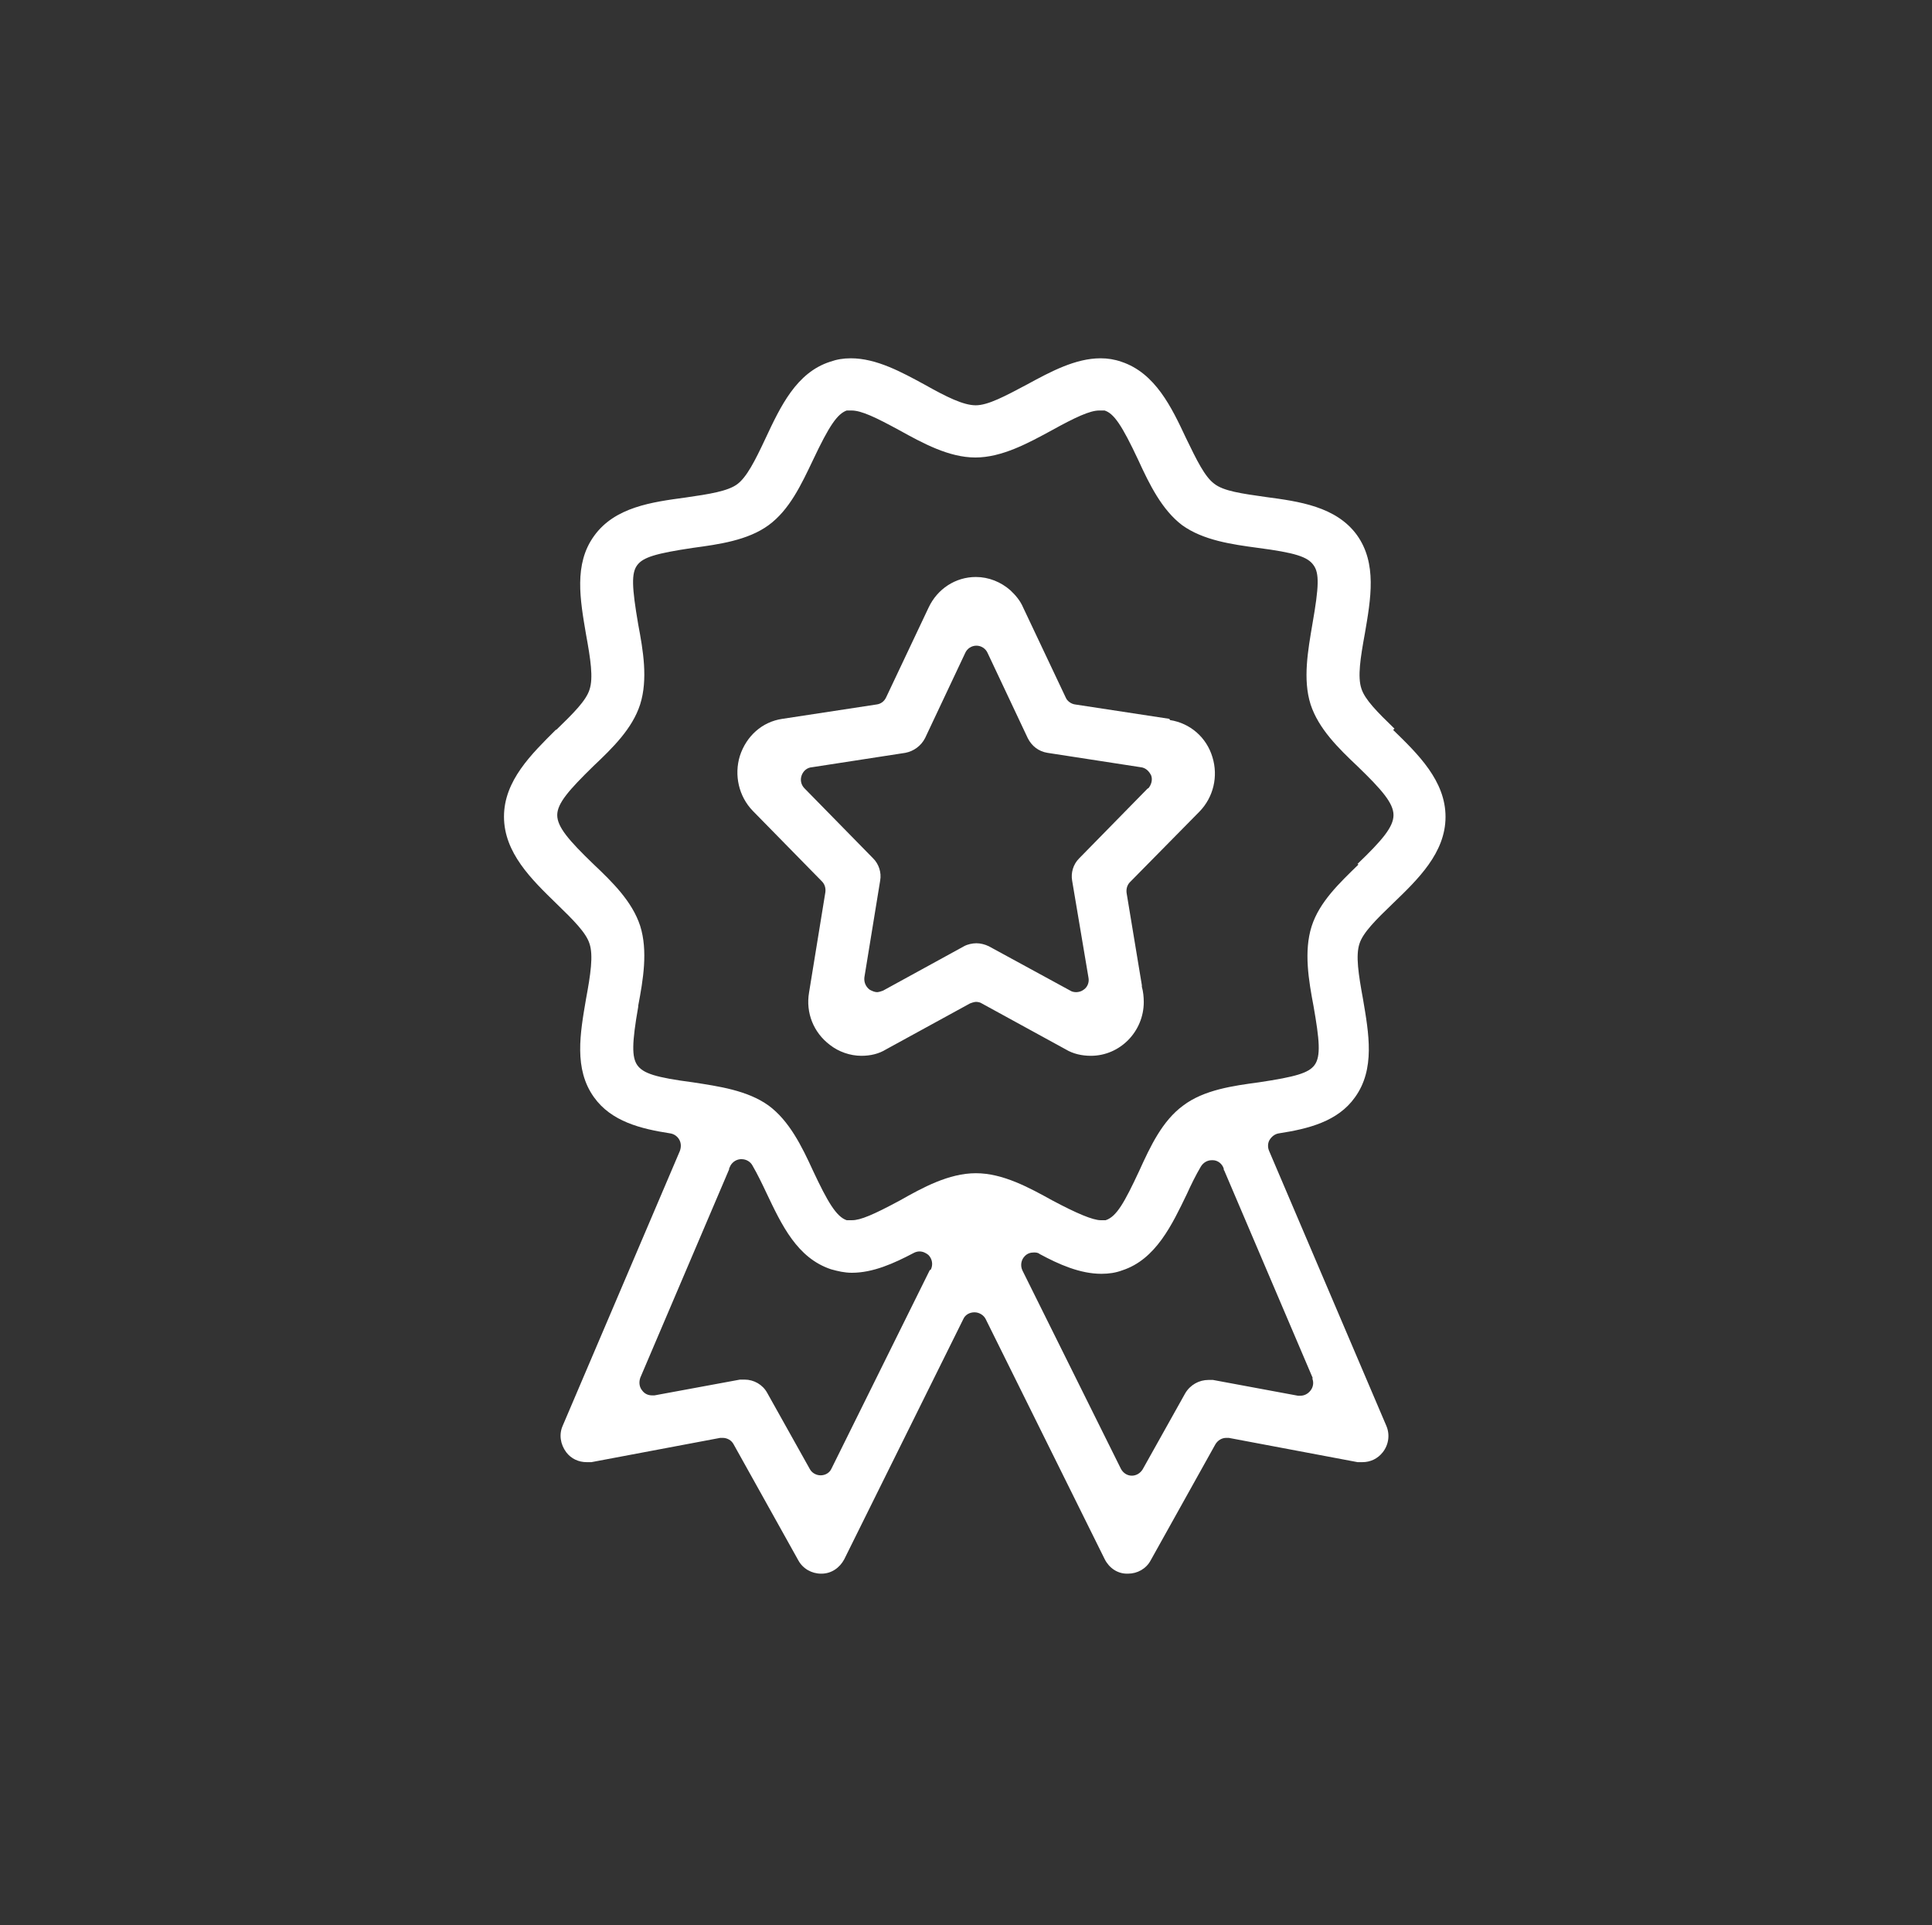
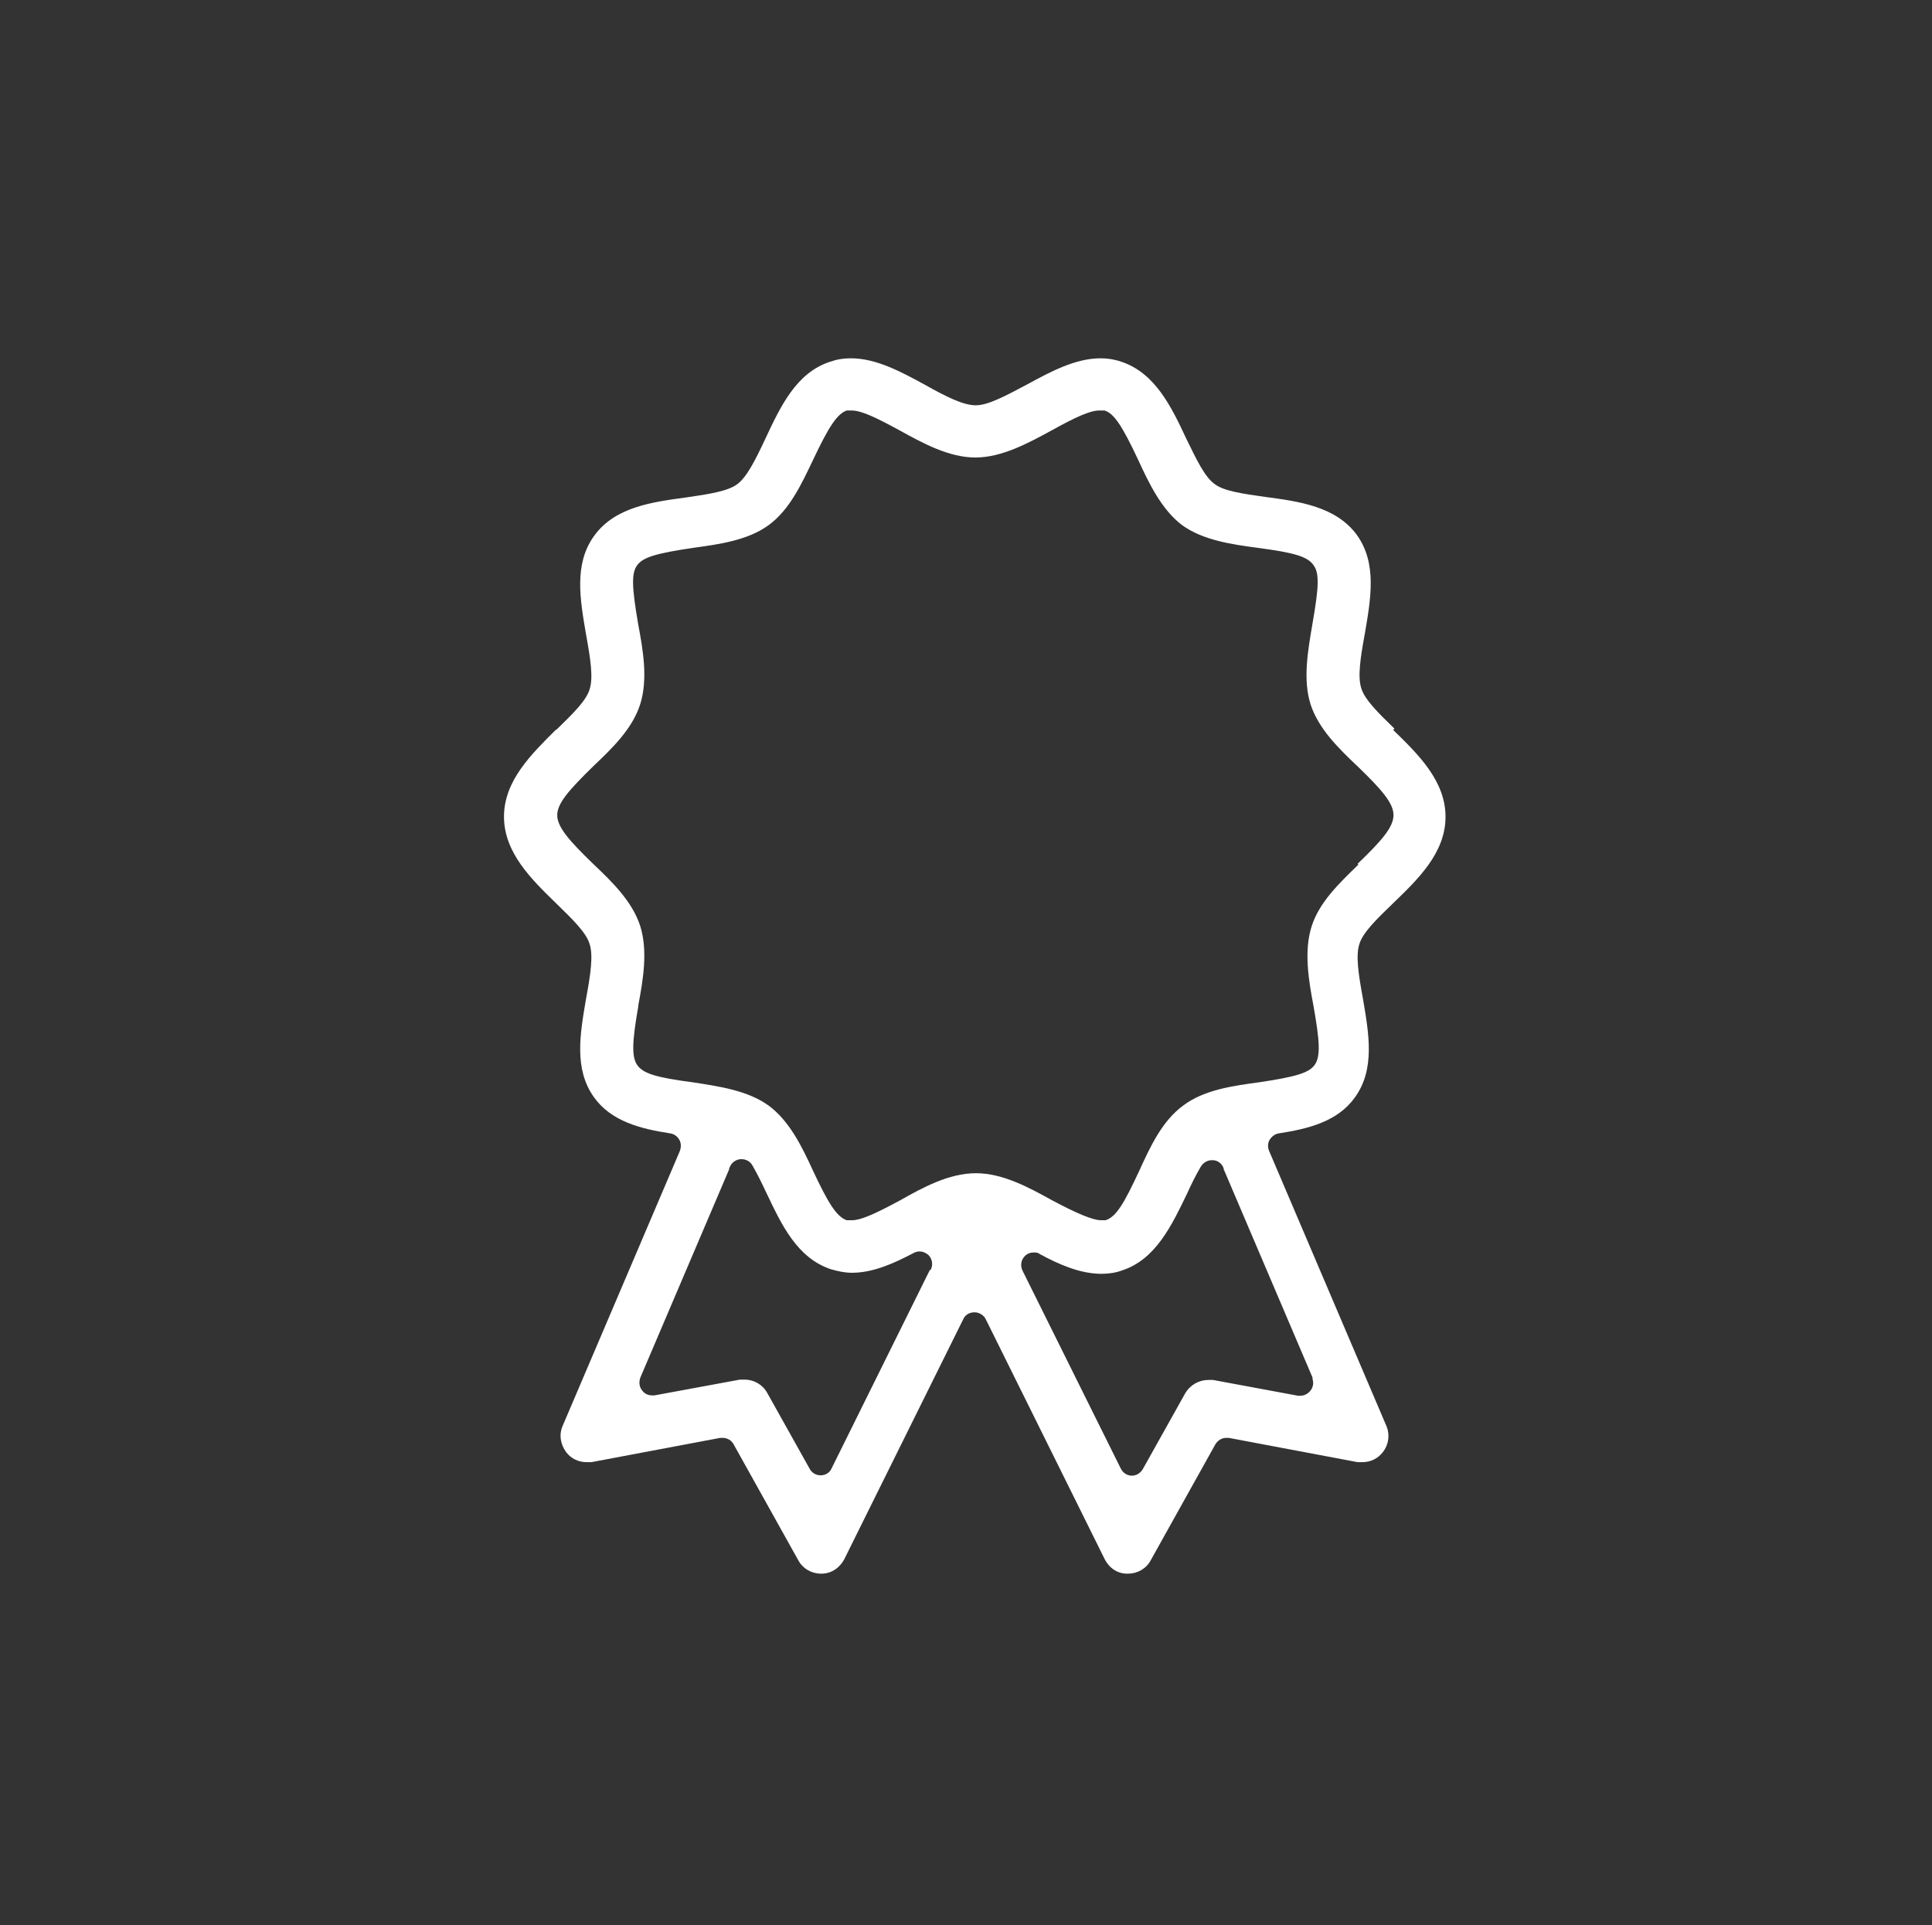
<svg xmlns="http://www.w3.org/2000/svg" id="Layer_2" data-name="Layer 2" viewBox="0 0 111.4 111">
  <rect x="0" y="0" width="111.4" height="111" fill="#333333" stroke="none" />
  <defs>
    <style>
      .cls-1 {
        fill: #fff;
      }
    </style>
  </defs>
  <g id="Layer_1-2" data-name="Layer 1-2">
    <g>
-       <path class="cls-1" d="M80.41,42.02c-1-.97-1.71-1.68-1.91-2.31-.23-.68-.06-1.77.2-3.19.34-1.99.71-4.04-.46-5.67-1.2-1.65-3.36-1.94-5.24-2.19-1.4-.2-2.45-.34-2.99-.77-.54-.4-1-1.34-1.62-2.62-.83-1.77-1.77-3.76-3.73-4.41-.4-.14-.8-.2-1.2-.2-1.45,0-2.88.77-4.24,1.51-1.28.68-2.25,1.2-2.96,1.2s-1.68-.48-2.96-1.2c-1.31-.71-2.76-1.51-4.24-1.51-.43,0-.8.06-1.2.2-1.94.63-2.85,2.56-3.73,4.44-.6,1.28-1.08,2.22-1.62,2.62s-1.59.57-2.99.77c-1.91.26-4.07.54-5.27,2.22-1.17,1.62-.8,3.67-.46,5.67.26,1.42.43,2.51.2,3.19-.2.63-.91,1.34-1.91,2.31h-.03c-1.4,1.4-2.99,2.93-2.99,5.01s1.59,3.62,3.02,5.01c1,.97,1.71,1.68,1.91,2.31.23.68.06,1.79-.2,3.19-.34,1.99-.71,4.04.46,5.67,1,1.4,2.7,1.82,4.38,2.08.23.03.43.17.54.37s.11.43.03.65l-6.75,15.83c-.23.51-.14,1.08.2,1.54.28.37.71.57,1.17.57h.28l7.43-1.4h.14c.26,0,.51.14.63.37l3.73,6.69c.26.48.77.77,1.31.77h.03c.57,0,1.05-.34,1.31-.83l6.86-13.84c.11-.26.37-.4.65-.4s.54.17.65.4l6.86,13.84c.26.51.74.83,1.28.83h.06c.54,0,1.05-.28,1.31-.77l3.73-6.69c.14-.23.37-.37.63-.37h.14l7.43,1.4h.28c.46,0,.88-.2,1.17-.57.34-.43.43-1.02.2-1.54l-6.75-15.83c-.09-.2-.09-.46.03-.65s.31-.34.54-.37c1.68-.26,3.39-.68,4.38-2.08,1.17-1.62.8-3.67.46-5.67-.26-1.42-.43-2.51-.2-3.19.2-.63.94-1.37,1.94-2.33,1.42-1.37,3.02-2.9,3.02-4.98s-1.59-3.62-3.02-5.01l.06-.06ZM53.62,73.22l-5.67,11.45c-.11.26-.37.4-.63.4h0c-.26,0-.51-.14-.63-.37l-2.45-4.38c-.26-.48-.77-.77-1.31-.77h-.26l-4.93.91h-.14c-.23,0-.43-.09-.57-.28-.17-.2-.2-.48-.11-.74l5.12-12.01s0-.09.03-.11c.09-.26.34-.46.63-.48h.06c.26,0,.51.14.63.37.28.48.57,1.08.8,1.57.88,1.85,1.77,3.76,3.73,4.41.4.11.77.2,1.2.2,1.22,0,2.42-.54,3.56-1.14.11-.06.23-.09.34-.09.2,0,.37.09.51.2.23.23.28.57.14.85l-.06.03ZM75.66,79.46c.11.26.06.54-.11.74-.14.17-.34.28-.57.28h-.14l-4.9-.91h-.26c-.54,0-1.05.28-1.34.77l-2.45,4.38c-.14.23-.37.37-.63.37h0c-.28,0-.51-.17-.63-.4l-5.67-11.42c-.14-.28-.09-.63.14-.85.14-.14.31-.2.51-.2.11,0,.23,0,.34.09,1.11.6,2.33,1.14,3.56,1.14.43,0,.83-.06,1.2-.2,1.94-.63,2.88-2.65,3.73-4.41.23-.51.51-1.08.8-1.57.14-.23.37-.37.63-.37h.06c.28,0,.54.2.63.48,0,.06,0,.09.03.11l5.12,12.01-.06-.06ZM78.33,49.85c-1.11,1.08-2.25,2.16-2.7,3.56-.46,1.45-.17,3.13.11,4.61h0c.34,1.94.43,2.88.06,3.39-.34.46-1.08.68-3.22,1-1.48.2-3.16.43-4.36,1.34-1.2.88-1.88,2.33-2.53,3.76h0c-.85,1.82-1.31,2.65-1.94,2.85h-.28c-.46,0-1.4-.4-2.79-1.14-1.34-.74-2.85-1.57-4.41-1.57s-3.07.83-4.38,1.57c-1.54.83-2.28,1.14-2.76,1.14h-.31c-.6-.2-1.11-1.08-1.94-2.85-.65-1.42-1.37-2.88-2.56-3.76-1.22-.88-2.88-1.11-4.36-1.34-2.14-.28-2.88-.51-3.22-1-.31-.46-.31-1.25.06-3.36v-.06c.28-1.48.57-3.16.11-4.61-.46-1.4-1.59-2.51-2.7-3.56-1.42-1.37-2.08-2.14-2.08-2.82s.68-1.45,2.08-2.82c1.11-1.05,2.25-2.16,2.7-3.56.46-1.45.17-3.13-.11-4.61h0c-.37-2.16-.4-2.96-.06-3.42.34-.46,1.08-.68,3.22-1,1.48-.2,3.16-.43,4.36-1.31s1.88-2.33,2.56-3.76c.94-1.99,1.4-2.65,1.94-2.85h.28c.57,0,1.4.4,2.76,1.14,1.34.74,2.85,1.57,4.38,1.57s3.05-.83,4.41-1.57c1.34-.74,2.19-1.14,2.73-1.14h.31c.54.17,1,.85,1.94,2.85.65,1.42,1.37,2.88,2.53,3.76,1.22.88,2.88,1.11,4.36,1.31,2.14.28,2.88.51,3.22,1,.34.46.31,1.25-.06,3.36h0c-.26,1.54-.57,3.22-.11,4.67.46,1.4,1.59,2.51,2.7,3.56,1.42,1.37,2.08,2.14,2.08,2.82s-.65,1.45-2.08,2.82l.06.03Z" />
-       <path class="cls-1" d="M67.43,41.45l-5.44-.83c-.23-.03-.46-.2-.54-.4l-2.45-5.18c-.17-.4-.43-.71-.74-1-.54-.48-1.25-.77-1.99-.77-1.17,0-2.22.68-2.73,1.77l-2.45,5.18c-.11.23-.31.37-.54.4l-5.44.83c-1.17.17-2.08,1-2.45,2.14-.34,1.11-.06,2.33.74,3.16l3.99,4.07c.17.17.23.4.2.63l-.94,5.78c-.2,1.17.26,2.31,1.2,3.02.51.4,1.17.63,1.82.63.51,0,1-.11,1.42-.37l4.84-2.65s.23-.09.34-.09.26.03.34.09l4.84,2.65c.43.26.94.37,1.45.37,1.68,0,3.05-1.4,3.05-3.1,0-.28-.03-.6-.11-.88v-.09l-.88-5.32c-.03-.23.03-.46.2-.63l4.01-4.07c.8-.83,1.08-2.02.74-3.13-.34-1.14-1.28-1.96-2.45-2.14l-.03-.06ZM66.18,45.46l-3.96,4.04c-.34.34-.48.83-.4,1.28l.94,5.58c.06.28-.06.57-.28.71-.11.09-.28.14-.43.14-.11,0-.26-.03-.34-.09l-4.7-2.56c-.23-.11-.48-.17-.71-.17s-.51.06-.71.17l-4.67,2.56s-.23.09-.34.09c-.14,0-.28-.06-.43-.14-.23-.17-.34-.43-.31-.71l.91-5.58c.09-.48-.09-.97-.4-1.28l-3.96-4.04c-.2-.2-.26-.48-.17-.74s.31-.46.6-.48l5.38-.83c.48-.09.91-.4,1.14-.85l2.31-4.9c.11-.26.37-.43.65-.43s.54.17.65.43l2.31,4.9c.23.46.63.77,1.14.85l5.38.83c.28.03.48.23.6.48.09.26,0,.54-.17.74h-.03Z" />
+       <path class="cls-1" d="M80.41,42.02c-1-.97-1.71-1.68-1.91-2.31-.23-.68-.06-1.77.2-3.19.34-1.99.71-4.04-.46-5.67-1.2-1.65-3.36-1.94-5.24-2.19-1.4-.2-2.45-.34-2.99-.77-.54-.4-1-1.34-1.62-2.62-.83-1.77-1.77-3.76-3.73-4.41-.4-.14-.8-.2-1.2-.2-1.45,0-2.88.77-4.24,1.51-1.28.68-2.25,1.2-2.96,1.2s-1.68-.48-2.96-1.2c-1.31-.71-2.76-1.51-4.24-1.51-.43,0-.8.06-1.2.2-1.94.63-2.85,2.56-3.73,4.44-.6,1.28-1.08,2.22-1.62,2.62s-1.59.57-2.99.77c-1.91.26-4.07.54-5.27,2.22-1.17,1.62-.8,3.67-.46,5.67.26,1.42.43,2.51.2,3.19-.2.63-.91,1.34-1.91,2.31h-.03c-1.4,1.4-2.99,2.93-2.99,5.01s1.59,3.62,3.02,5.01c1,.97,1.71,1.68,1.91,2.31.23.68.06,1.79-.2,3.19-.34,1.99-.71,4.04.46,5.67,1,1.4,2.7,1.82,4.38,2.08.23.03.43.17.54.37s.11.43.03.65l-6.75,15.83c-.23.51-.14,1.08.2,1.54.28.37.71.57,1.17.57h.28l7.43-1.4h.14c.26,0,.51.14.63.37l3.73,6.69c.26.48.77.77,1.31.77h.03c.57,0,1.05-.34,1.31-.83l6.86-13.84c.11-.26.37-.4.65-.4s.54.17.65.4l6.86,13.84c.26.51.74.83,1.28.83h.06c.54,0,1.05-.28,1.31-.77l3.73-6.69c.14-.23.37-.37.63-.37h.14l7.43,1.4h.28c.46,0,.88-.2,1.17-.57.34-.43.43-1.02.2-1.54l-6.75-15.83c-.09-.2-.09-.46.03-.65s.31-.34.54-.37c1.68-.26,3.39-.68,4.38-2.08,1.17-1.62.8-3.67.46-5.67-.26-1.42-.43-2.51-.2-3.19.2-.63.94-1.37,1.94-2.33,1.42-1.37,3.02-2.9,3.02-4.98s-1.59-3.62-3.02-5.01l.06-.06ZM53.62,73.22l-5.67,11.45c-.11.26-.37.4-.63.4h0c-.26,0-.51-.14-.63-.37l-2.45-4.38c-.26-.48-.77-.77-1.31-.77h-.26l-4.93.91h-.14c-.23,0-.43-.09-.57-.28-.17-.2-.2-.48-.11-.74l5.12-12.01s0-.09.03-.11c.09-.26.34-.46.63-.48h.06c.26,0,.51.14.63.37.28.48.57,1.08.8,1.57.88,1.85,1.77,3.76,3.73,4.41.4.11.77.2,1.2.2,1.22,0,2.42-.54,3.56-1.14.11-.06.23-.09.34-.09.2,0,.37.09.51.2.23.23.28.57.14.85l-.06.03ZM75.66,79.46c.11.26.06.54-.11.74-.14.17-.34.28-.57.28h-.14l-4.9-.91h-.26c-.54,0-1.05.28-1.34.77l-2.45,4.38c-.14.23-.37.37-.63.37h0c-.28,0-.51-.17-.63-.4l-5.67-11.42c-.14-.28-.09-.63.14-.85.14-.14.31-.2.51-.2.11,0,.23,0,.34.09,1.11.6,2.33,1.14,3.56,1.14.43,0,.83-.06,1.2-.2,1.94-.63,2.88-2.65,3.73-4.41.23-.51.51-1.08.8-1.57.14-.23.37-.37.63-.37h.06c.28,0,.54.2.63.48,0,.06,0,.09.03.11l5.12,12.01-.06-.06ZM78.33,49.85c-1.11,1.08-2.25,2.16-2.7,3.56-.46,1.45-.17,3.13.11,4.61h0c.34,1.94.43,2.88.06,3.39-.34.46-1.08.68-3.22,1-1.48.2-3.16.43-4.36,1.34-1.2.88-1.88,2.33-2.53,3.76c-.85,1.82-1.31,2.65-1.94,2.85h-.28c-.46,0-1.4-.4-2.79-1.14-1.34-.74-2.85-1.57-4.41-1.57s-3.07.83-4.38,1.57c-1.54.83-2.28,1.14-2.76,1.14h-.31c-.6-.2-1.11-1.08-1.94-2.85-.65-1.42-1.37-2.88-2.56-3.76-1.22-.88-2.88-1.11-4.36-1.34-2.14-.28-2.88-.51-3.22-1-.31-.46-.31-1.25.06-3.36v-.06c.28-1.48.57-3.16.11-4.61-.46-1.4-1.59-2.51-2.7-3.56-1.42-1.37-2.08-2.14-2.08-2.82s.68-1.45,2.08-2.82c1.11-1.05,2.25-2.16,2.7-3.56.46-1.45.17-3.13-.11-4.61h0c-.37-2.16-.4-2.96-.06-3.42.34-.46,1.08-.68,3.22-1,1.48-.2,3.16-.43,4.36-1.31s1.88-2.33,2.56-3.76c.94-1.99,1.4-2.65,1.94-2.85h.28c.57,0,1.4.4,2.76,1.14,1.34.74,2.85,1.57,4.38,1.57s3.05-.83,4.41-1.57c1.34-.74,2.19-1.14,2.73-1.14h.31c.54.17,1,.85,1.94,2.85.65,1.42,1.37,2.88,2.53,3.76,1.22.88,2.88,1.11,4.36,1.31,2.14.28,2.88.51,3.22,1,.34.46.31,1.25-.06,3.36h0c-.26,1.54-.57,3.22-.11,4.67.46,1.4,1.59,2.51,2.7,3.56,1.42,1.37,2.08,2.14,2.08,2.82s-.65,1.45-2.08,2.82l.06.03Z" />
    </g>
  </g>
</svg>